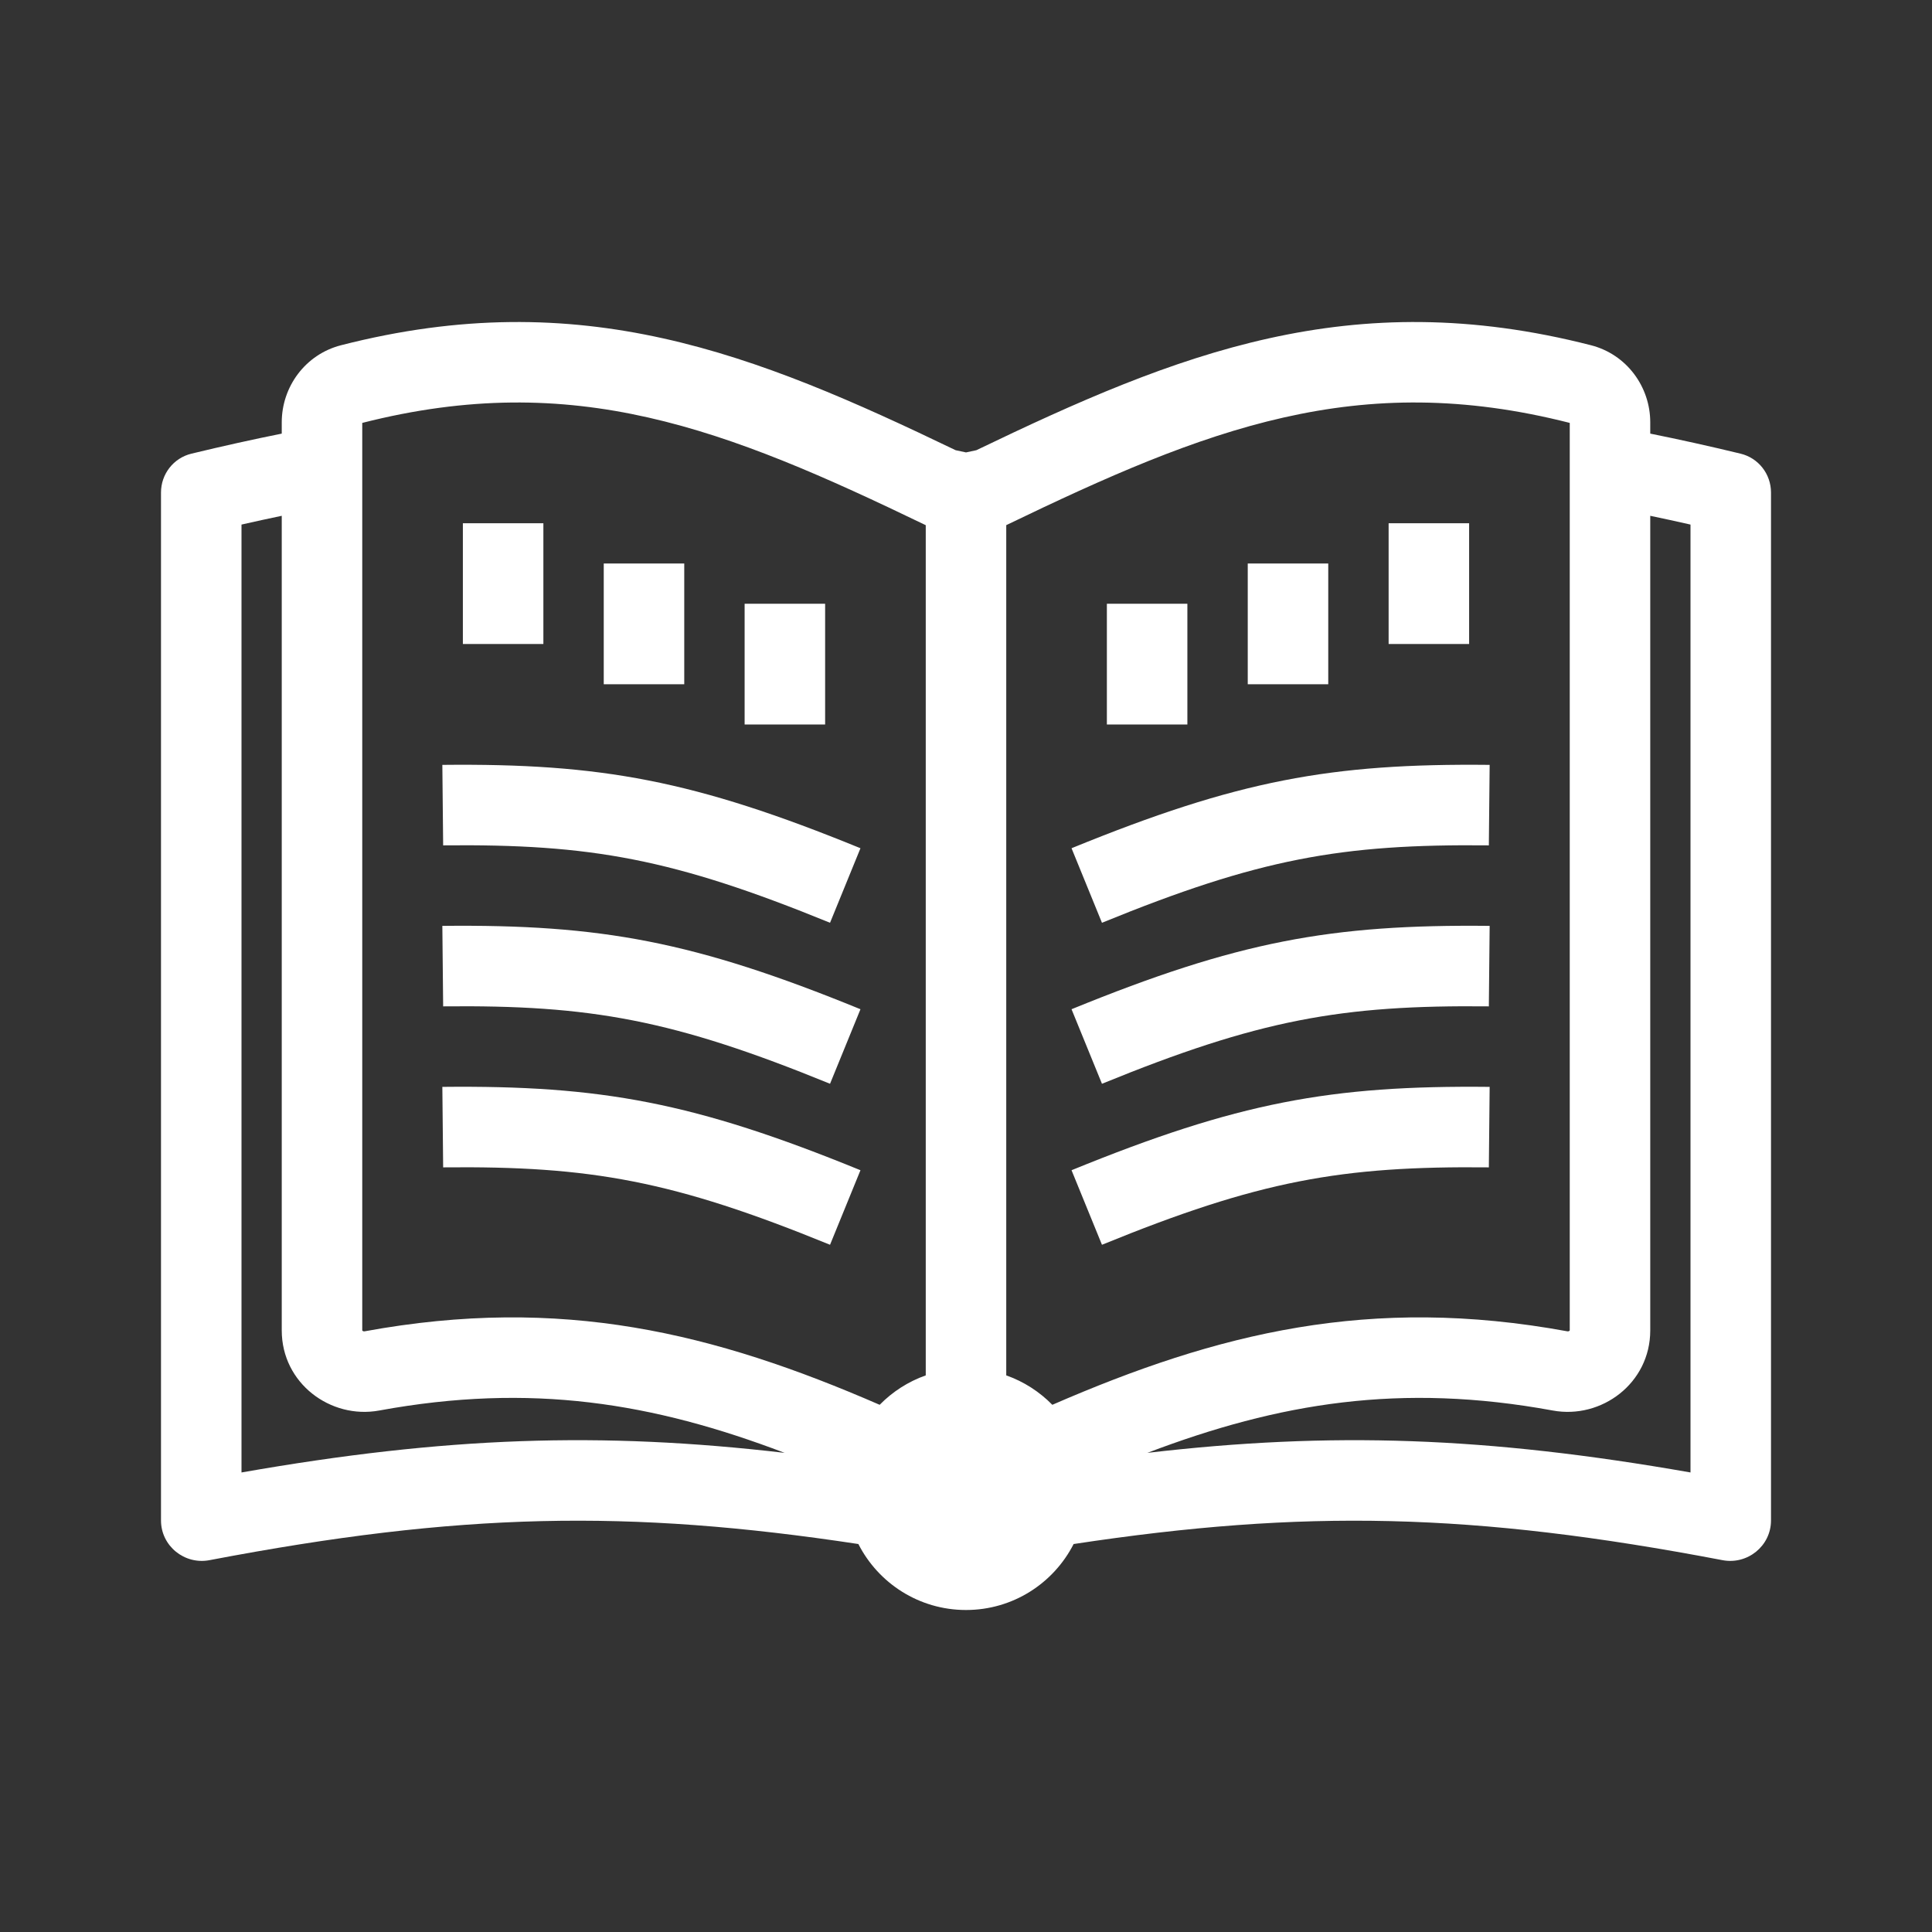
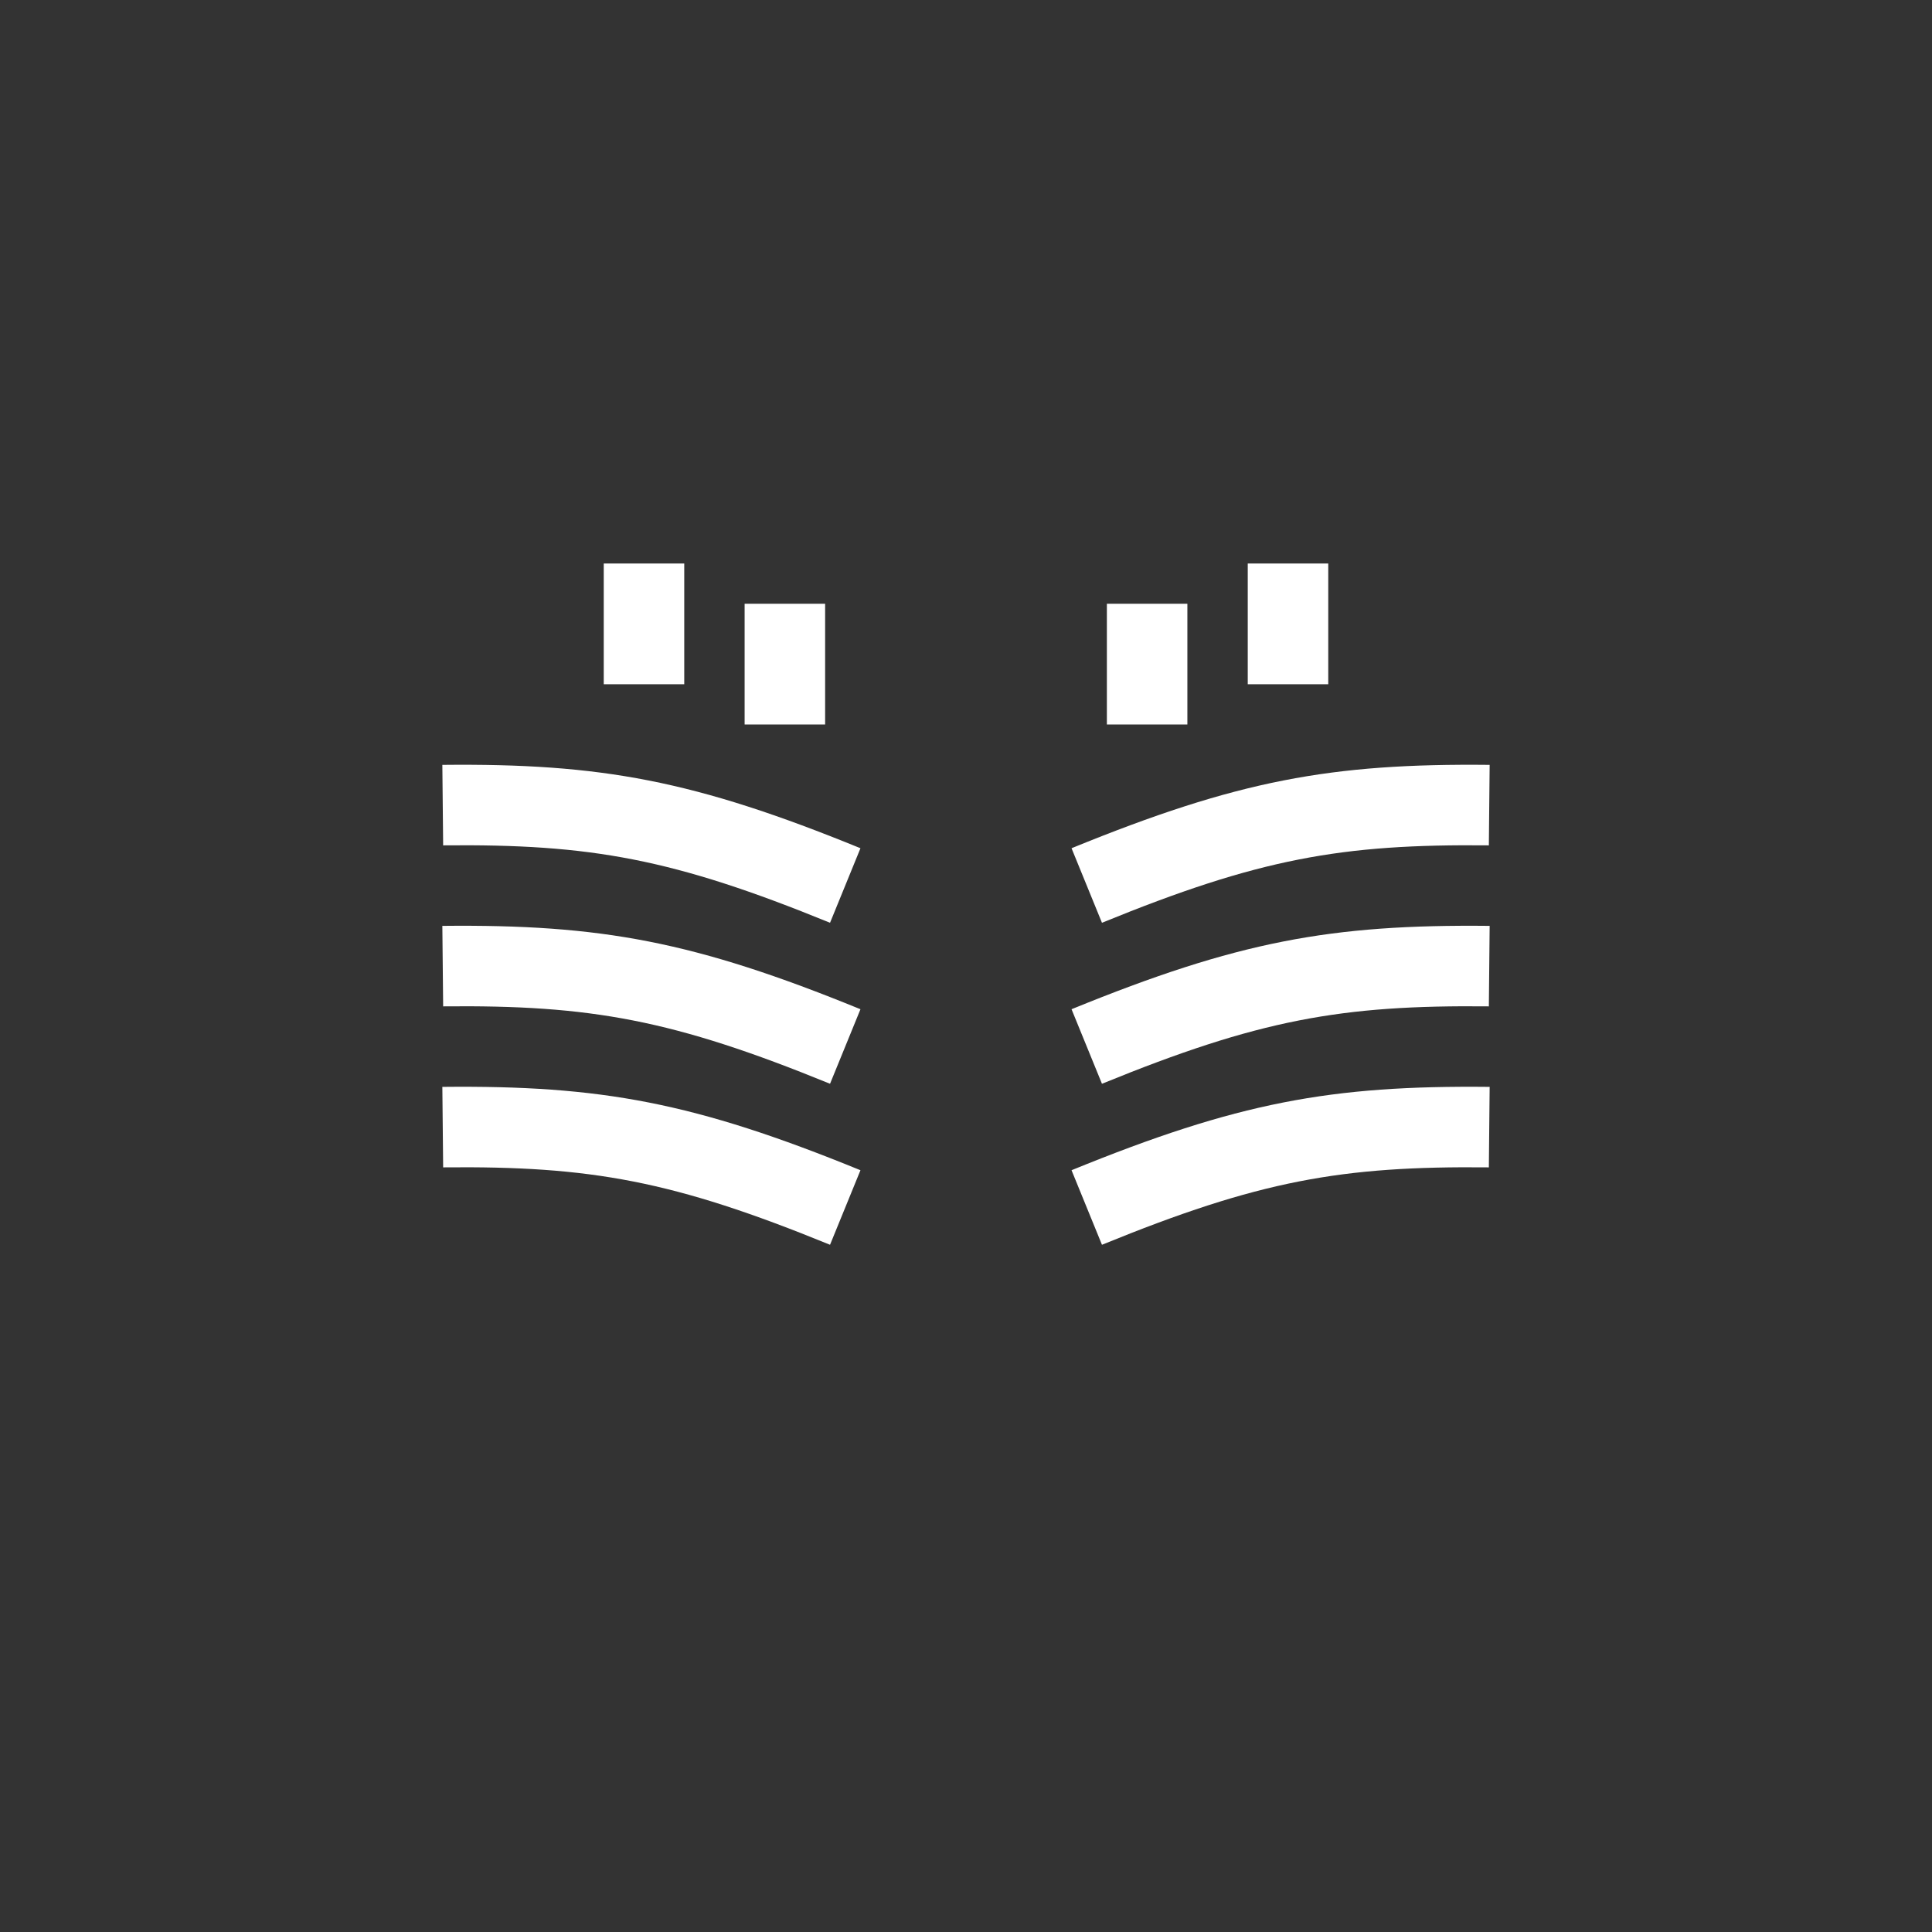
<svg xmlns="http://www.w3.org/2000/svg" width="48" height="48" viewBox="0 0 48 48" fill="none">
  <rect x="0" y="0" width="48" height="48" fill="#333333" stroke="none" />
  <path d="M11.01 21.003C14.68 20.965 16.727 21.335 20.622 22.926L21.378 21.074C17.251 19.389 14.94 18.962 10.99 19.003L11.01 21.003Z" fill="#ffffff" />
  <path d="M20.622 26.926C16.727 25.335 14.68 24.965 11.01 25.003L10.99 23.003C14.94 22.962 17.251 23.389 21.378 25.074L20.622 26.926Z" fill="#ffffff" />
  <path d="M11.01 29.003C14.68 28.965 16.727 29.335 20.622 30.926L21.378 29.074C17.251 27.389 14.94 26.962 10.99 27.003L11.01 29.003Z" fill="#ffffff" />
  <path d="M36.99 29.003C33.321 28.965 31.273 29.335 27.378 30.926L26.622 29.074C30.749 27.389 33.06 26.962 37.01 27.003L36.99 29.003Z" fill="#ffffff" />
  <path d="M27.378 26.926C31.273 25.335 33.321 24.965 36.99 25.003L37.01 23.003C33.06 22.962 30.749 23.389 26.622 25.074L27.378 26.926Z" fill="#ffffff" />
  <path d="M36.99 21.003C33.321 20.965 31.273 21.335 27.378 22.926L26.622 21.074C30.749 19.389 33.06 18.962 37.01 19.003L36.99 21.003Z" fill="#ffffff" />
-   <path d="M13.5 16V13H11.5V16H13.5Z" fill="#ffffff" />
  <path d="M17 14V17H15V14H17Z" fill="#ffffff" />
  <path d="M20.5 18V15H18.5V18H20.5Z" fill="#ffffff" />
-   <path d="M34.5 16V13H36.5V16H34.5Z" fill="#ffffff" />
+   <path d="M34.5 16H36.5V16H34.5Z" fill="#ffffff" />
  <path d="M31 14V17H33V14H31Z" fill="#ffffff" />
  <path d="M27.5 18V15H29.5V18H27.5Z" fill="#ffffff" />
-   <path fill-rule="evenodd" clip-rule="evenodd" d="M24 11.24C24.086 11.222 24.172 11.204 24.258 11.185C29.254 8.779 33.559 7.049 39.526 8.577C40.417 8.805 41 9.612 41 10.492V10.773C41.72 10.918 42.466 11.083 43.243 11.271C43.689 11.378 44 11.778 44 12.236V37.775C44 38.408 43.417 38.88 42.796 38.762C36.583 37.577 32.395 37.494 26.674 38.361C26.178 39.334 25.167 40 24 40C22.833 40 21.822 39.334 21.326 38.361C15.605 37.494 11.417 37.577 5.204 38.762C4.583 38.88 4 38.408 4 37.775V12.236C4 11.778 4.311 11.378 4.757 11.271C5.534 11.083 6.28 10.918 7 10.773V10.492C7 9.612 7.583 8.805 8.474 8.577C14.441 7.049 18.746 8.779 23.742 11.185C23.828 11.204 23.914 11.222 24 11.24ZM25 13.047C29.979 10.643 33.734 9.167 39 10.507V33.055C39 33.055 38.997 33.06 38.992 33.063C38.978 33.075 38.96 33.08 38.94 33.076C34.041 32.178 30.259 33.113 26.145 34.902C25.827 34.578 25.437 34.325 25 34.171V13.047ZM23 13.048L23 34.171C22.563 34.325 22.173 34.578 21.855 34.902C17.741 33.113 13.959 32.178 9.06 33.076C9.04 33.08 9.022 33.075 9.007 33.063L9.006 33.062C9.003 33.059 9 33.055 9 33.055V10.507C14.266 9.167 18.021 10.644 23 13.048ZM42 13.033C41.66 12.956 41.327 12.883 41 12.815V33.055C41 34.365 39.79 35.266 38.579 35.044C34.803 34.351 31.778 34.851 28.506 36.096C33.079 35.563 36.934 35.694 42 36.583V13.033ZM19.494 36.096C16.222 34.851 13.197 34.351 9.421 35.044C8.21 35.266 7 34.365 7 33.055V12.815C6.673 12.883 6.34 12.956 6 13.033V36.583C11.066 35.694 14.921 35.563 19.494 36.096Z" fill="#ffffff" />
</svg>